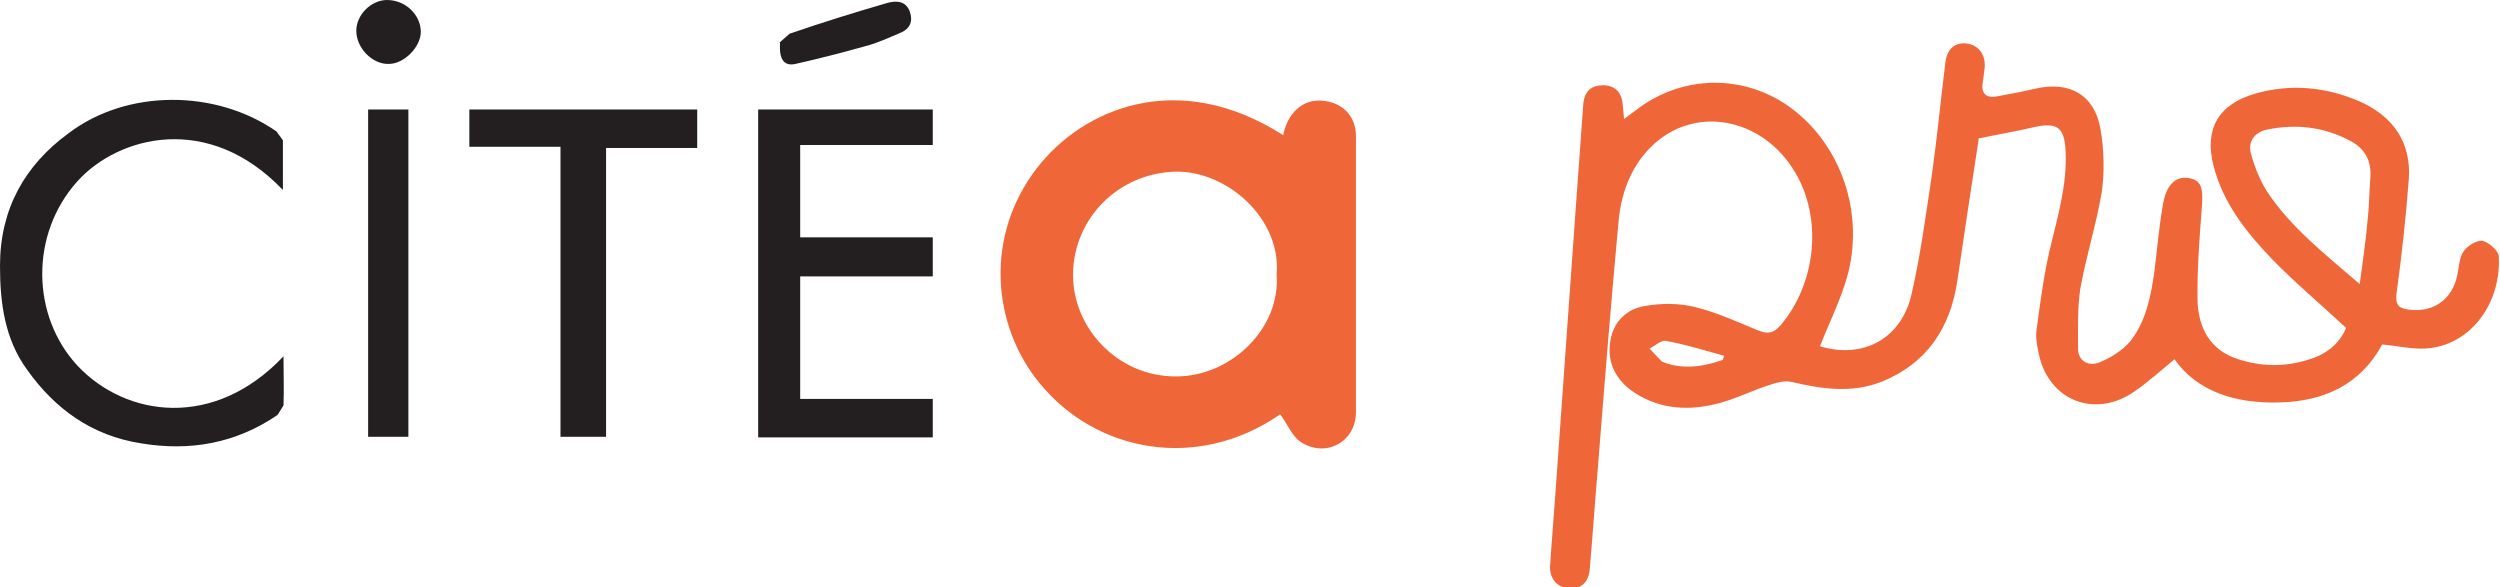
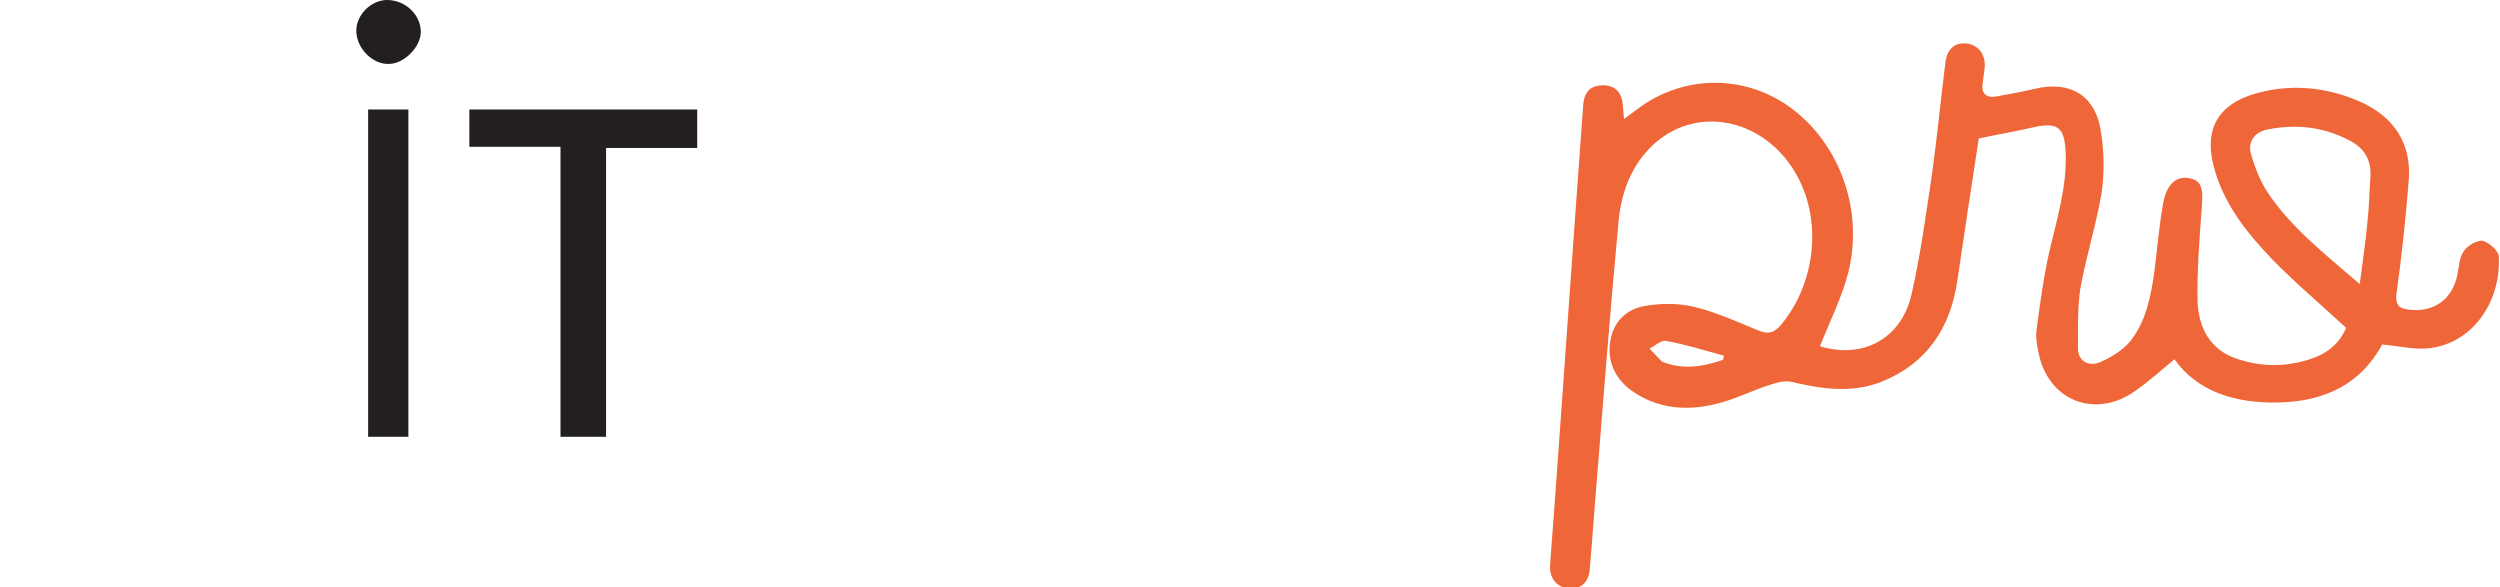
<svg xmlns="http://www.w3.org/2000/svg" id="Layer_2" data-name="Layer 2" viewBox="0 0 42.24 9.92">
  <defs>
    <style>
      .cls-1 {
        fill: #231f20;
      }

      .cls-2 {
        fill: #ef6638;
      }
    </style>
  </defs>
  <g id="Layer_1-2" data-name="Layer 1">
    <g>
-       <path class="cls-2" d="M21.69,2.29c-1.79-1.15-3.4-.45-4.17.55-.89,1.15-.76,2.66.05,3.64.95,1.16,2.66,1.49,4.06.52.12.16.2.37.35.47.42.27.93,0,.93-.51,0-1.55,0-3.1,0-4.66,0-.35-.24-.58-.59-.6-.32-.02-.57.22-.64.59M21.57,4.64c.07.91-.78,1.73-1.71,1.72-.98,0-1.73-.82-1.73-1.71,0-.96.77-1.73,1.74-1.75.88-.01,1.78.81,1.7,1.73" />
-       <path class="cls-1" d="M4.79,6.02c-1.17,1.24-2.66,1.03-3.48.16-.78-.84-.81-2.22,0-3.12.69-.76,2.21-1.17,3.47.15,0-.3,0-.57,0-.84l-.11-.15c-1.02-.71-2.52-.72-3.51.03C.42,2.79,0,3.53,0,4.49c0,.63.08,1.24.46,1.76.47.66,1.09,1.11,1.92,1.24.83.14,1.61,0,2.31-.48l.1-.16c.01-.26,0-.53,0-.84" />
-       <polygon class="cls-1" points="12.81 7.39 15.76 7.39 15.76 6.74 13.52 6.74 13.52 4.67 15.76 4.67 15.76 4.01 13.52 4.01 13.52 2.45 15.76 2.45 15.76 1.85 12.81 1.85 12.81 7.39" />
      <polygon class="cls-1" points="9.47 7.38 10.24 7.38 10.24 2.5 11.78 2.5 11.78 1.85 7.93 1.85 7.93 2.48 9.47 2.48 9.47 7.38" />
      <rect class="cls-1" x="6.22" y="1.85" width=".68" height="5.53" />
-       <path class="cls-1" d="M13.18.73c-.02.29.08.39.26.35.4-.09.79-.19,1.18-.3.2-.05.39-.14.58-.22.18-.07.23-.2.17-.37-.07-.18-.23-.18-.38-.14-.55.16-1.1.33-1.65.52l-.17.15Z" />
      <path class="cls-1" d="M6.54,0c-.27,0-.52.25-.52.52,0,.29.27.57.55.56.26,0,.54-.29.54-.54C7.11.25,6.85,0,6.54,0" />
      <path class="cls-2" d="M33.43,2.34c.33-.07.63-.12.93-.19.4-.09.52,0,.54.4.03.58-.14,1.13-.27,1.68-.1.44-.16.89-.22,1.34-.02.14.01.28.04.42.17.78.95,1.09,1.62.62.23-.16.44-.35.67-.54.38.54,1.02.75,1.77.73.76-.02,1.37-.3,1.74-.98.23.02.44.07.66.07.79,0,1.35-.73,1.31-1.55,0-.1-.16-.24-.27-.27-.09-.02-.26.08-.32.17-.08.11-.08.26-.11.4-.08.42-.41.65-.83.59-.15-.02-.22-.07-.2-.26.09-.65.16-1.3.21-1.95.04-.62-.27-1.06-.84-1.31-.56-.24-1.15-.3-1.75-.13-.63.18-.87.6-.71,1.22.16.63.55,1.12.99,1.58.39.4.82.76,1.25,1.16-.09.22-.27.4-.53.5-.43.16-.86.17-1.29.03-.48-.15-.67-.53-.69-.97-.01-.52.03-1.04.07-1.57.03-.35,0-.48-.21-.52-.21-.04-.38.09-.44.42-.07.38-.1.77-.15,1.16-.06.42-.14.84-.41,1.18-.13.15-.32.27-.51.35-.19.08-.37-.02-.37-.23,0-.34-.01-.69.04-1.02.1-.55.27-1.08.36-1.62.05-.35.04-.72-.02-1.07-.1-.58-.53-.82-1.11-.68-.22.05-.43.09-.65.13-.17.03-.26-.05-.23-.23l.03-.23c.03-.22-.08-.39-.27-.43-.21-.04-.36.07-.39.31-.08.64-.14,1.27-.23,1.91-.1.67-.19,1.34-.34,2-.17.77-.83,1.11-1.55.89.16-.41.37-.82.48-1.25.27-1.1-.18-2.25-1.06-2.84-.76-.5-1.72-.48-2.46.05-.08.06-.16.12-.27.2l-.02-.21c-.01-.23-.12-.35-.32-.36-.21,0-.33.09-.35.33-.05.65-.09,1.29-.14,1.94-.11,1.5-.21,2.99-.32,4.49-.03.45-.07.9-.1,1.36-.01.21.11.36.31.38.2.02.34-.09.36-.32.05-.58.09-1.17.14-1.75.11-1.39.22-2.77.35-4.16.05-.49.23-.95.61-1.29.76-.67,1.91-.39,2.42.58.41.78.28,1.81-.29,2.49-.12.14-.22.16-.39.09-.34-.14-.69-.3-1.05-.39-.28-.07-.58-.07-.86-.02-.31.05-.53.27-.58.58-.06.33.06.62.33.83.43.32.93.37,1.43.25.32-.07.62-.23.94-.33.11-.04.24-.07.35-.05.51.12,1.02.2,1.53,0,.77-.31,1.16-.91,1.28-1.7.12-.81.24-1.62.36-2.39M39.87,4.8c-.59-.51-1.17-.96-1.57-1.57-.12-.19-.21-.42-.27-.64-.05-.2.06-.35.27-.4.49-.1.96-.05,1.41.19.25.13.36.34.34.62-.02.25-.02.5-.05.75-.03.34-.08.67-.13,1.05M29.13,6.01l-.02.07c-.34.12-.69.17-1.03.03l-.21-.22c.1-.05.2-.15.28-.13.33.06.65.16.98.25" />
    </g>
  </g>
</svg>